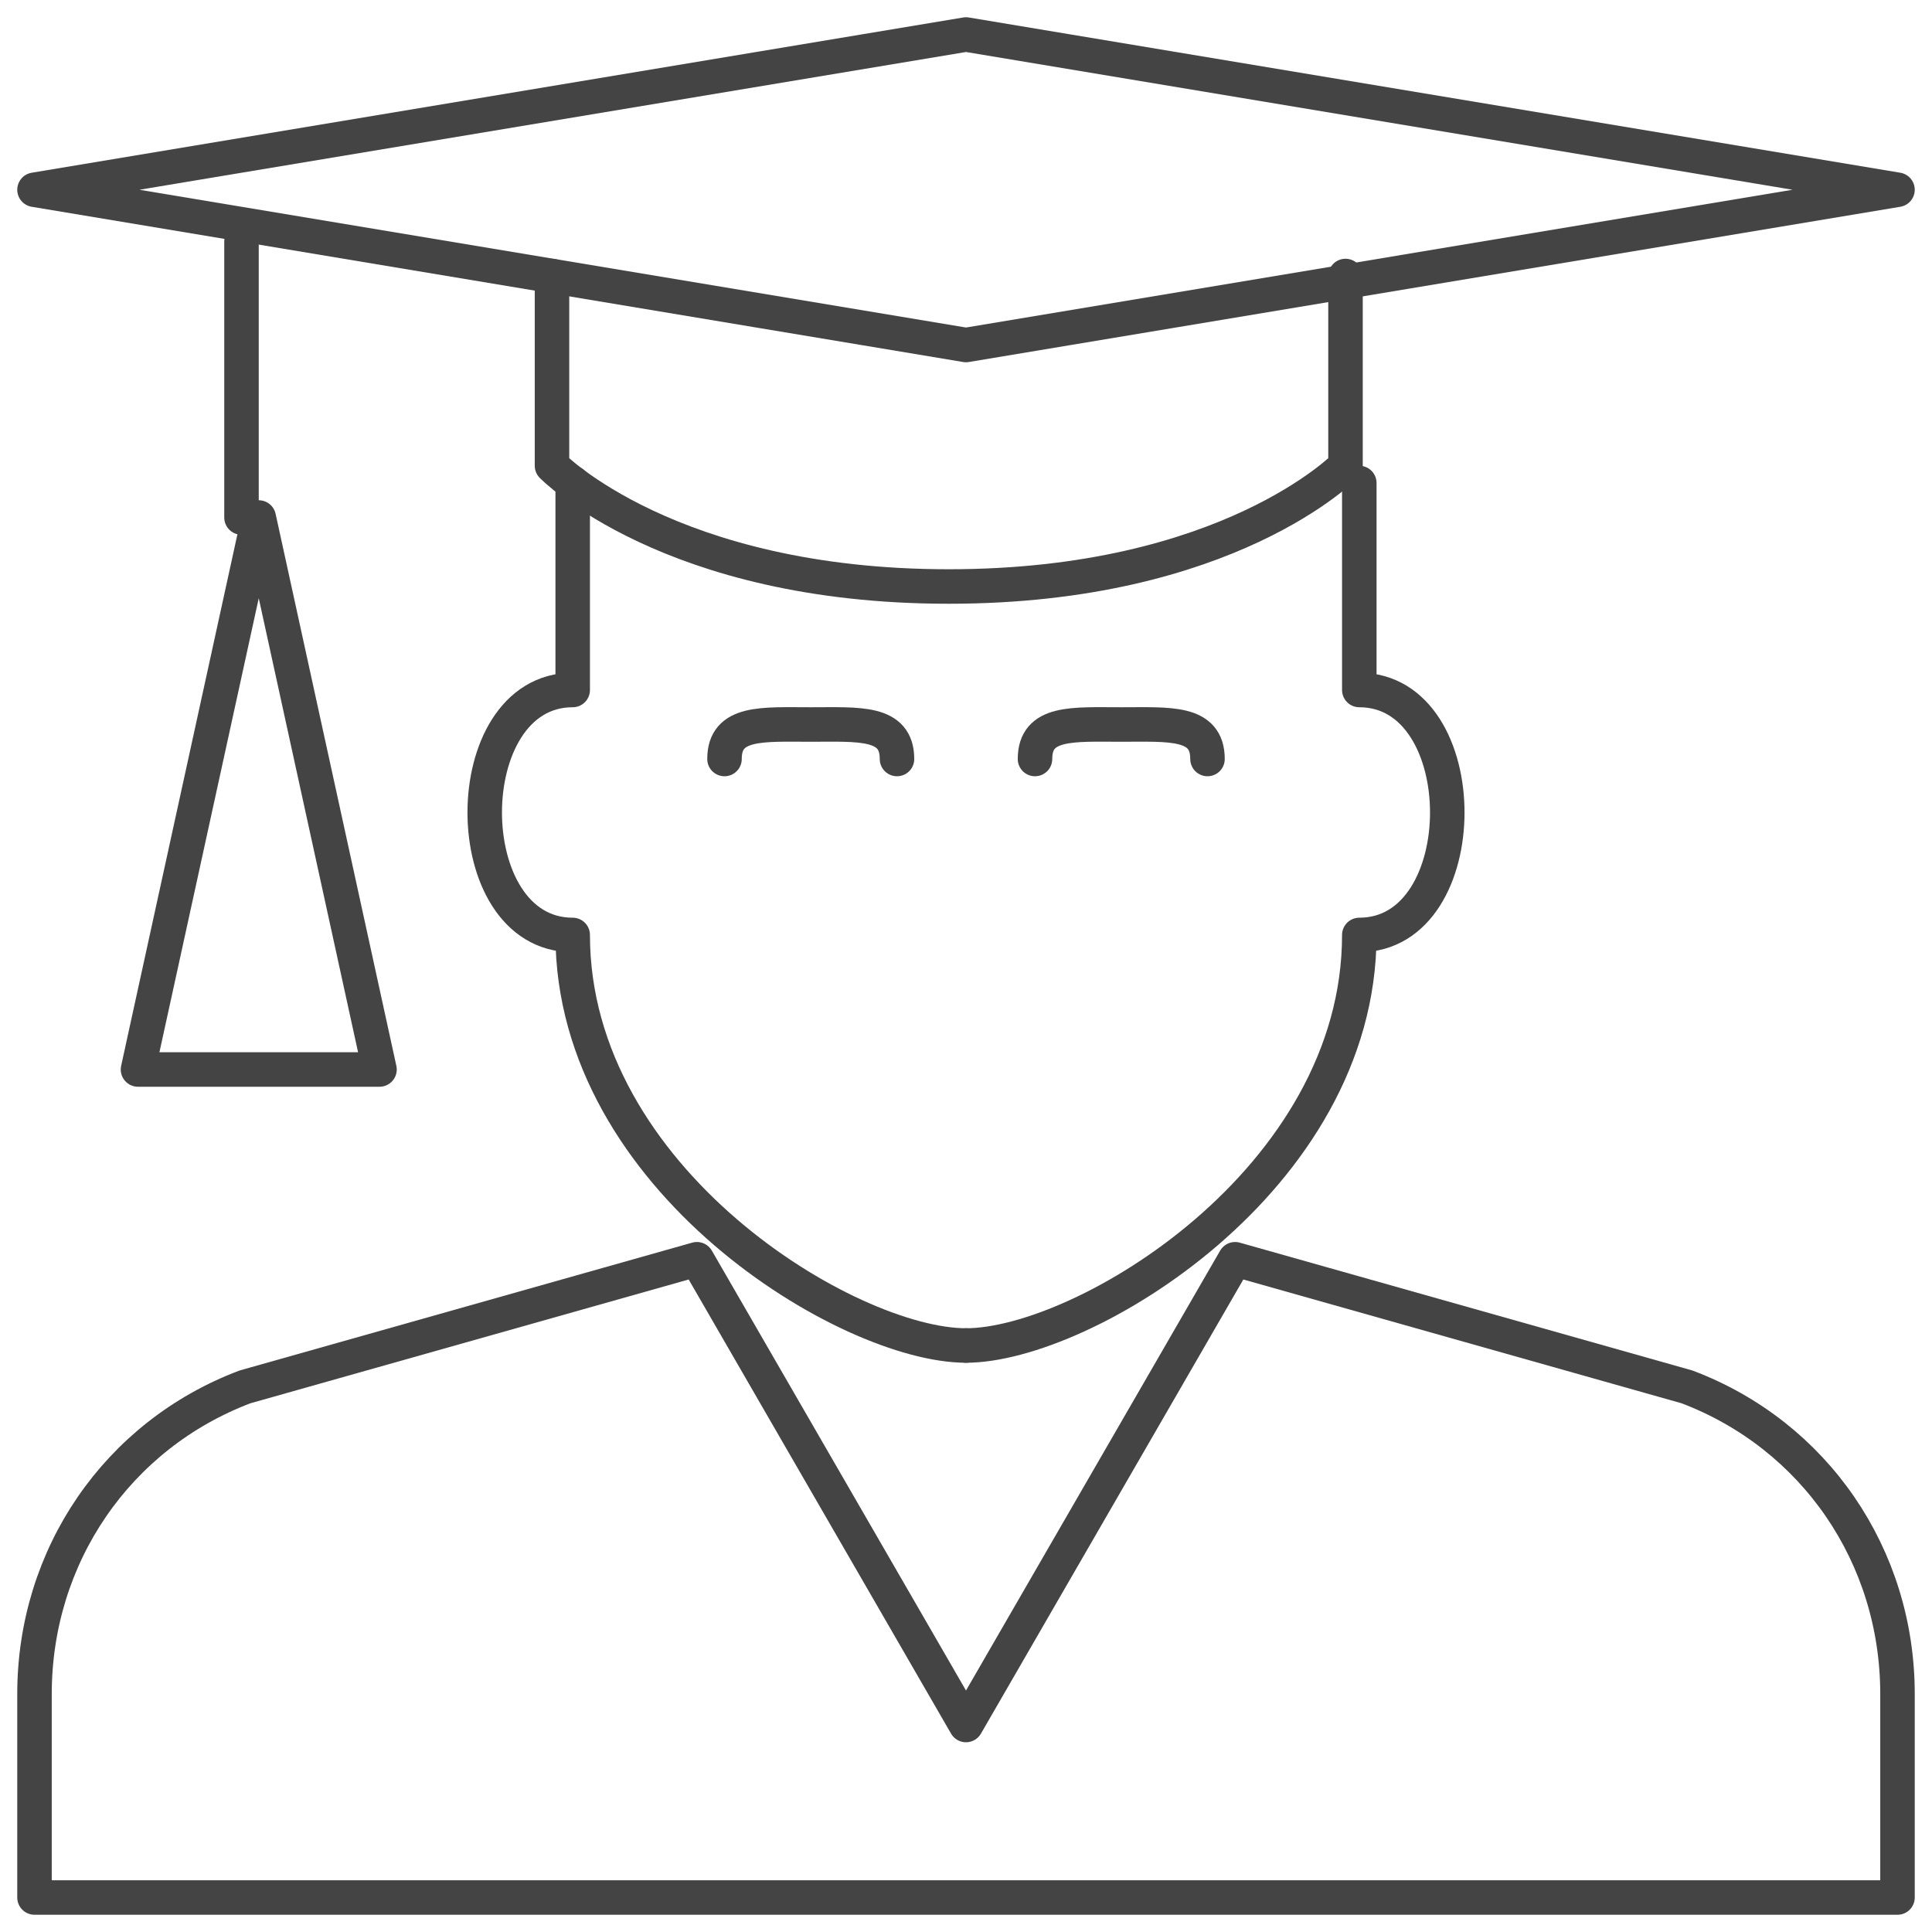
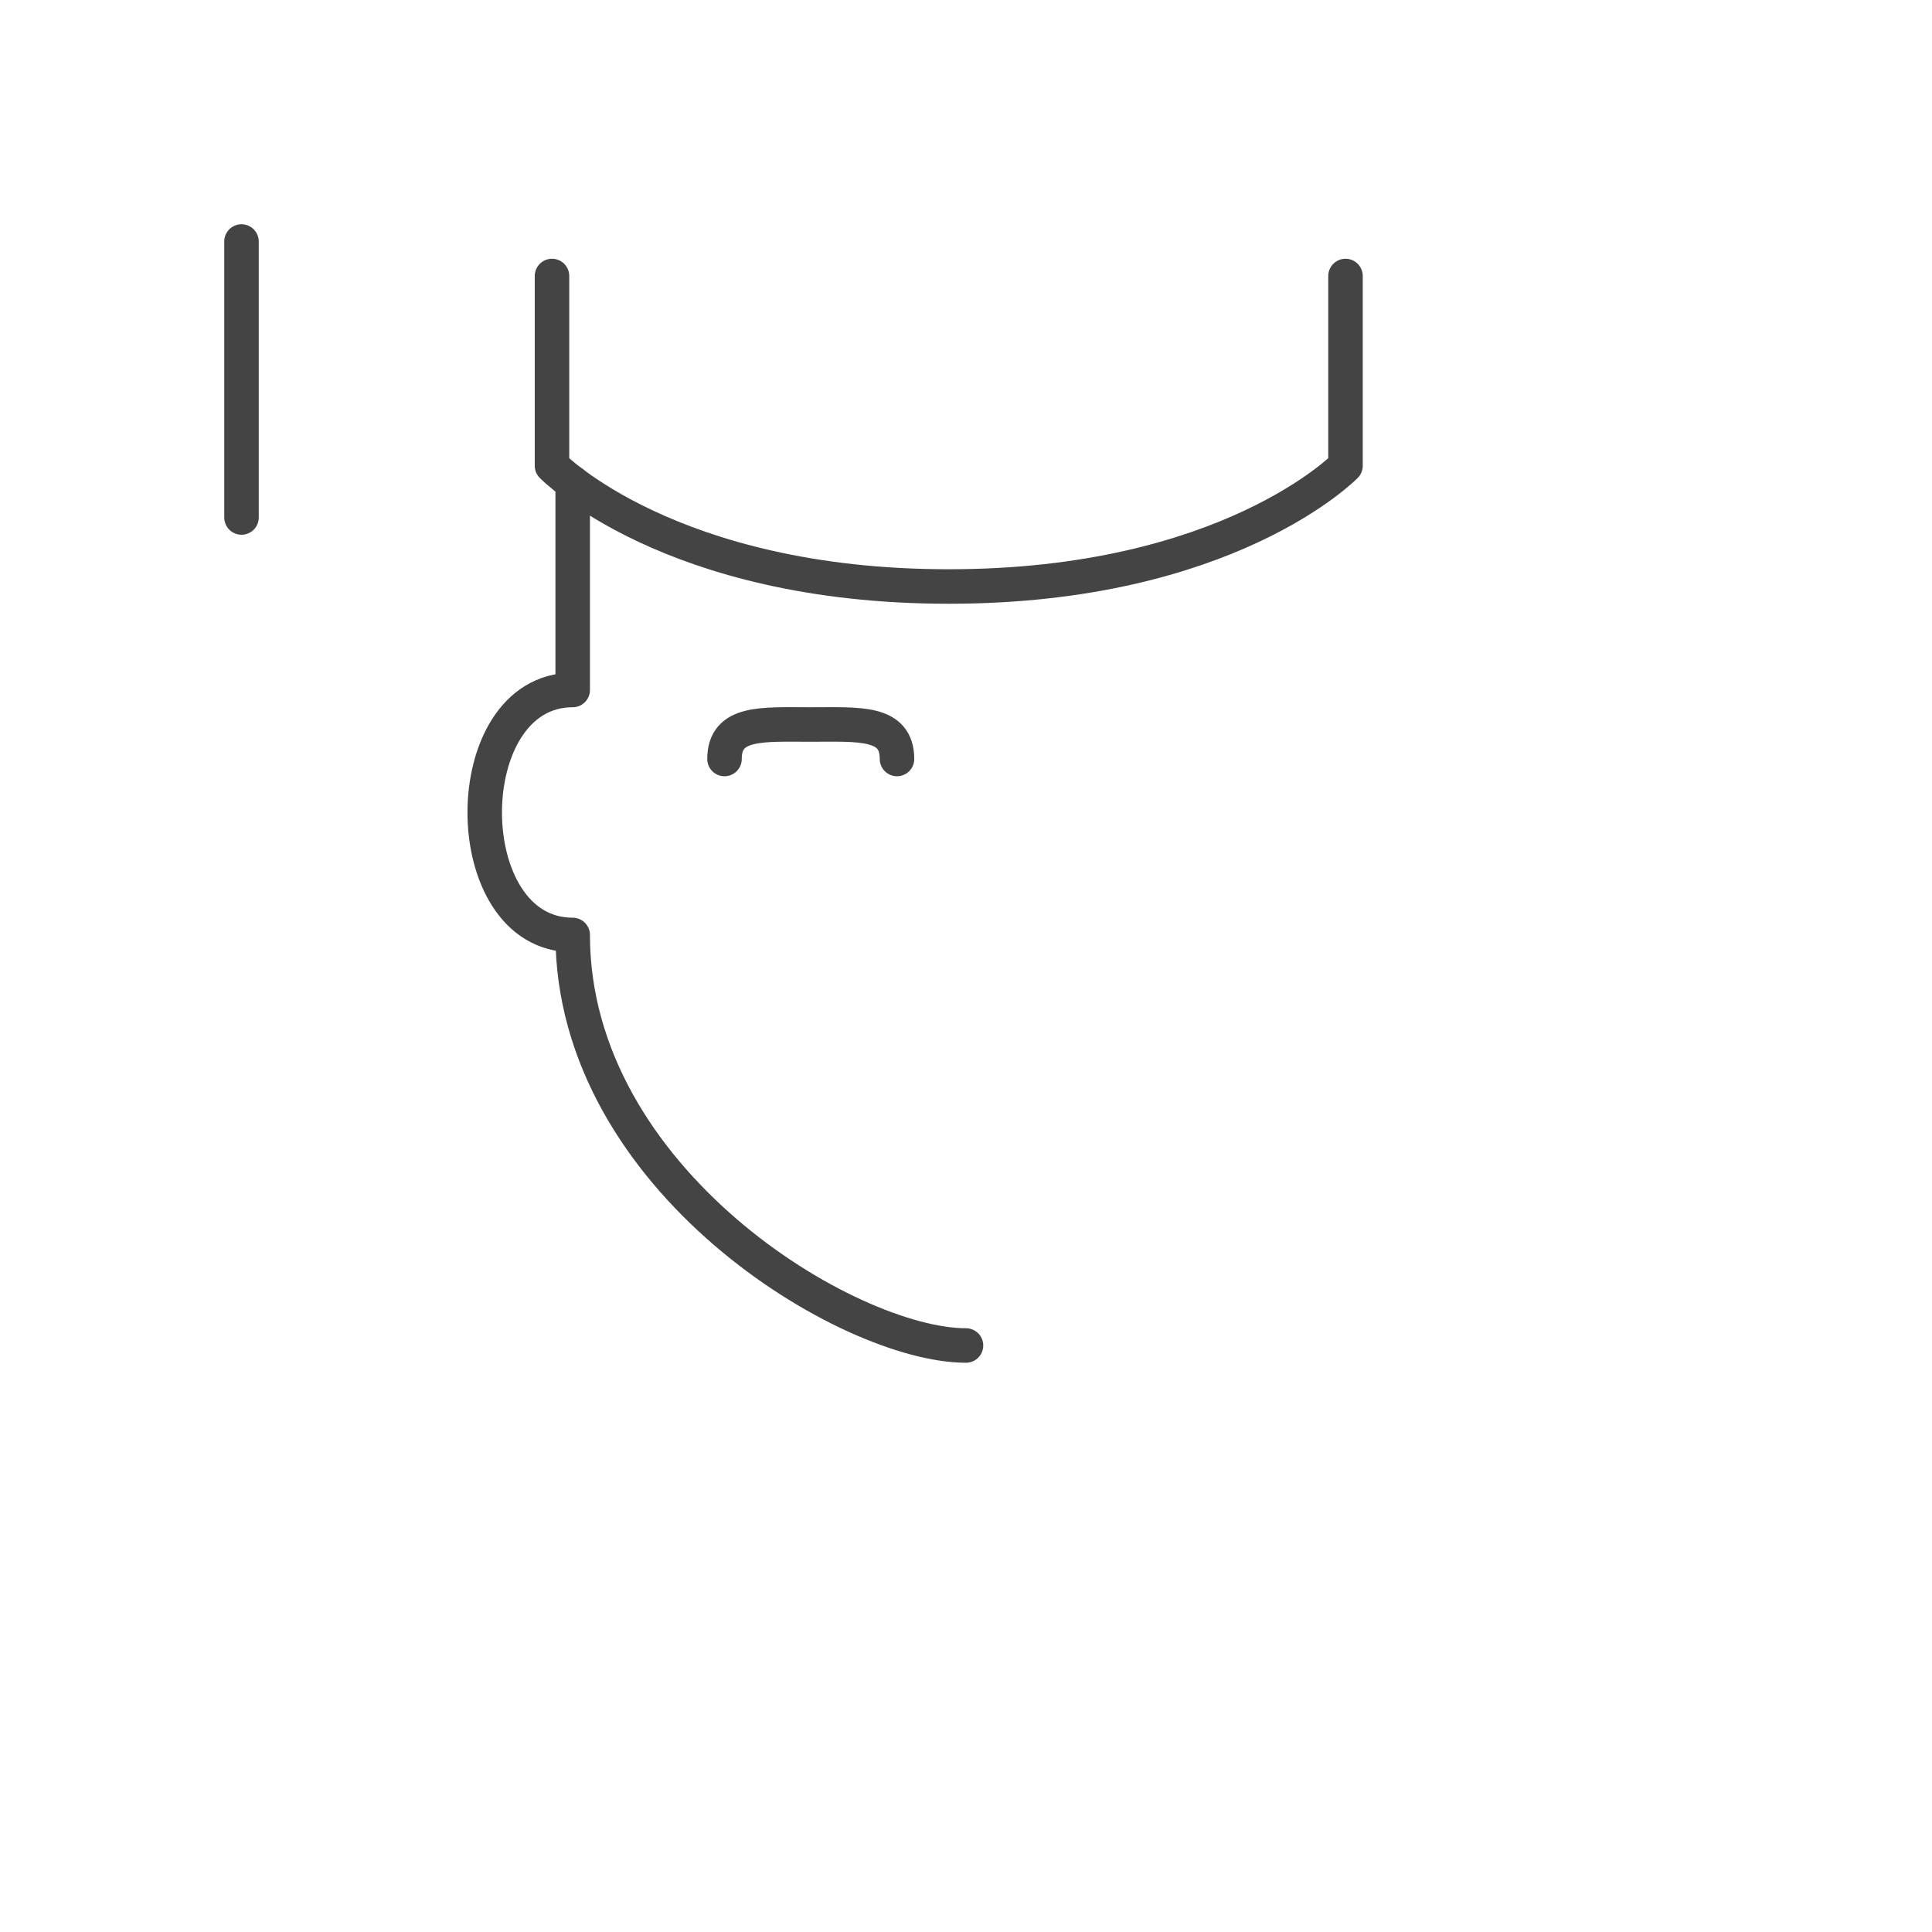
<svg xmlns="http://www.w3.org/2000/svg" version="1.1" id="Layer_1" x="0px" y="0px" viewBox="0 0 56 56" style="enable-background:new 0 0 56 56;" xml:space="preserve">
  <style type="text/css">
	.st0{fill:#FFFFFF;fill-opacity:0;stroke:#444444;stroke-linecap:round;stroke-linejoin:round;stroke-miterlimit:50;}
</style>
  <g>
    <g transform="translate(-90 -56)">
      <g>
        <g>
          <g>
            <path id="f54qb" class="st0" d="M111,78c0-1.1,1.1-1,2.5-1s2.5-0.1,2.5,1" />
          </g>
        </g>
        <g>
          <g>
-             <path id="f54qc" class="st0" d="M120,78c0-1.1,1.1-1,2.5-1s2.5-0.1,2.5,1" />
-           </g>
+             </g>
        </g>
        <g>
          <g>
            <path id="f54qd" class="st0" d="M106.6,70v6c-3.4,0-3.4,7.1,0,7.1c0,7.1,8,11.9,11.4,11.9" />
          </g>
        </g>
        <g>
          <g>
-             <path id="f54qe" class="st0" d="M129.4,70v6c3.4,0,3.4,7.1,0,7.1c0,7.1-8,11.9-11.4,11.9" />
-           </g>
+             </g>
        </g>
        <g>
          <g>
-             <path id="f54qf" class="st0" d="M145,61.5L118,57l-27,4.5l27,4.5L145,61.5z" />
-           </g>
+             </g>
        </g>
        <g>
          <g>
            <path id="f54qg" class="st0" d="M106,64v5.5c0,0,3.4,3.5,11.5,3.5s11.5-3.5,11.5-3.5V64" />
          </g>
        </g>
        <g>
          <g>
            <path id="f54qh" class="st0" d="M97,63v8" />
          </g>
        </g>
        <g>
          <g>
-             <path id="f54qi" class="st0" d="M94,87h7l-3.5-16L94,87z" />
-           </g>
+             </g>
        </g>
-         <path class="st0" d="M138.9,96.2l-13.1-3.7L118,106l-7.8-13.5l-13.1,3.7c-3.7,1.4-6.1,4.9-6.1,8.9v5.9h54v-5.9     C145,101.1,142.6,97.6,138.9,96.2z" />
      </g>
    </g>
  </g>
</svg>